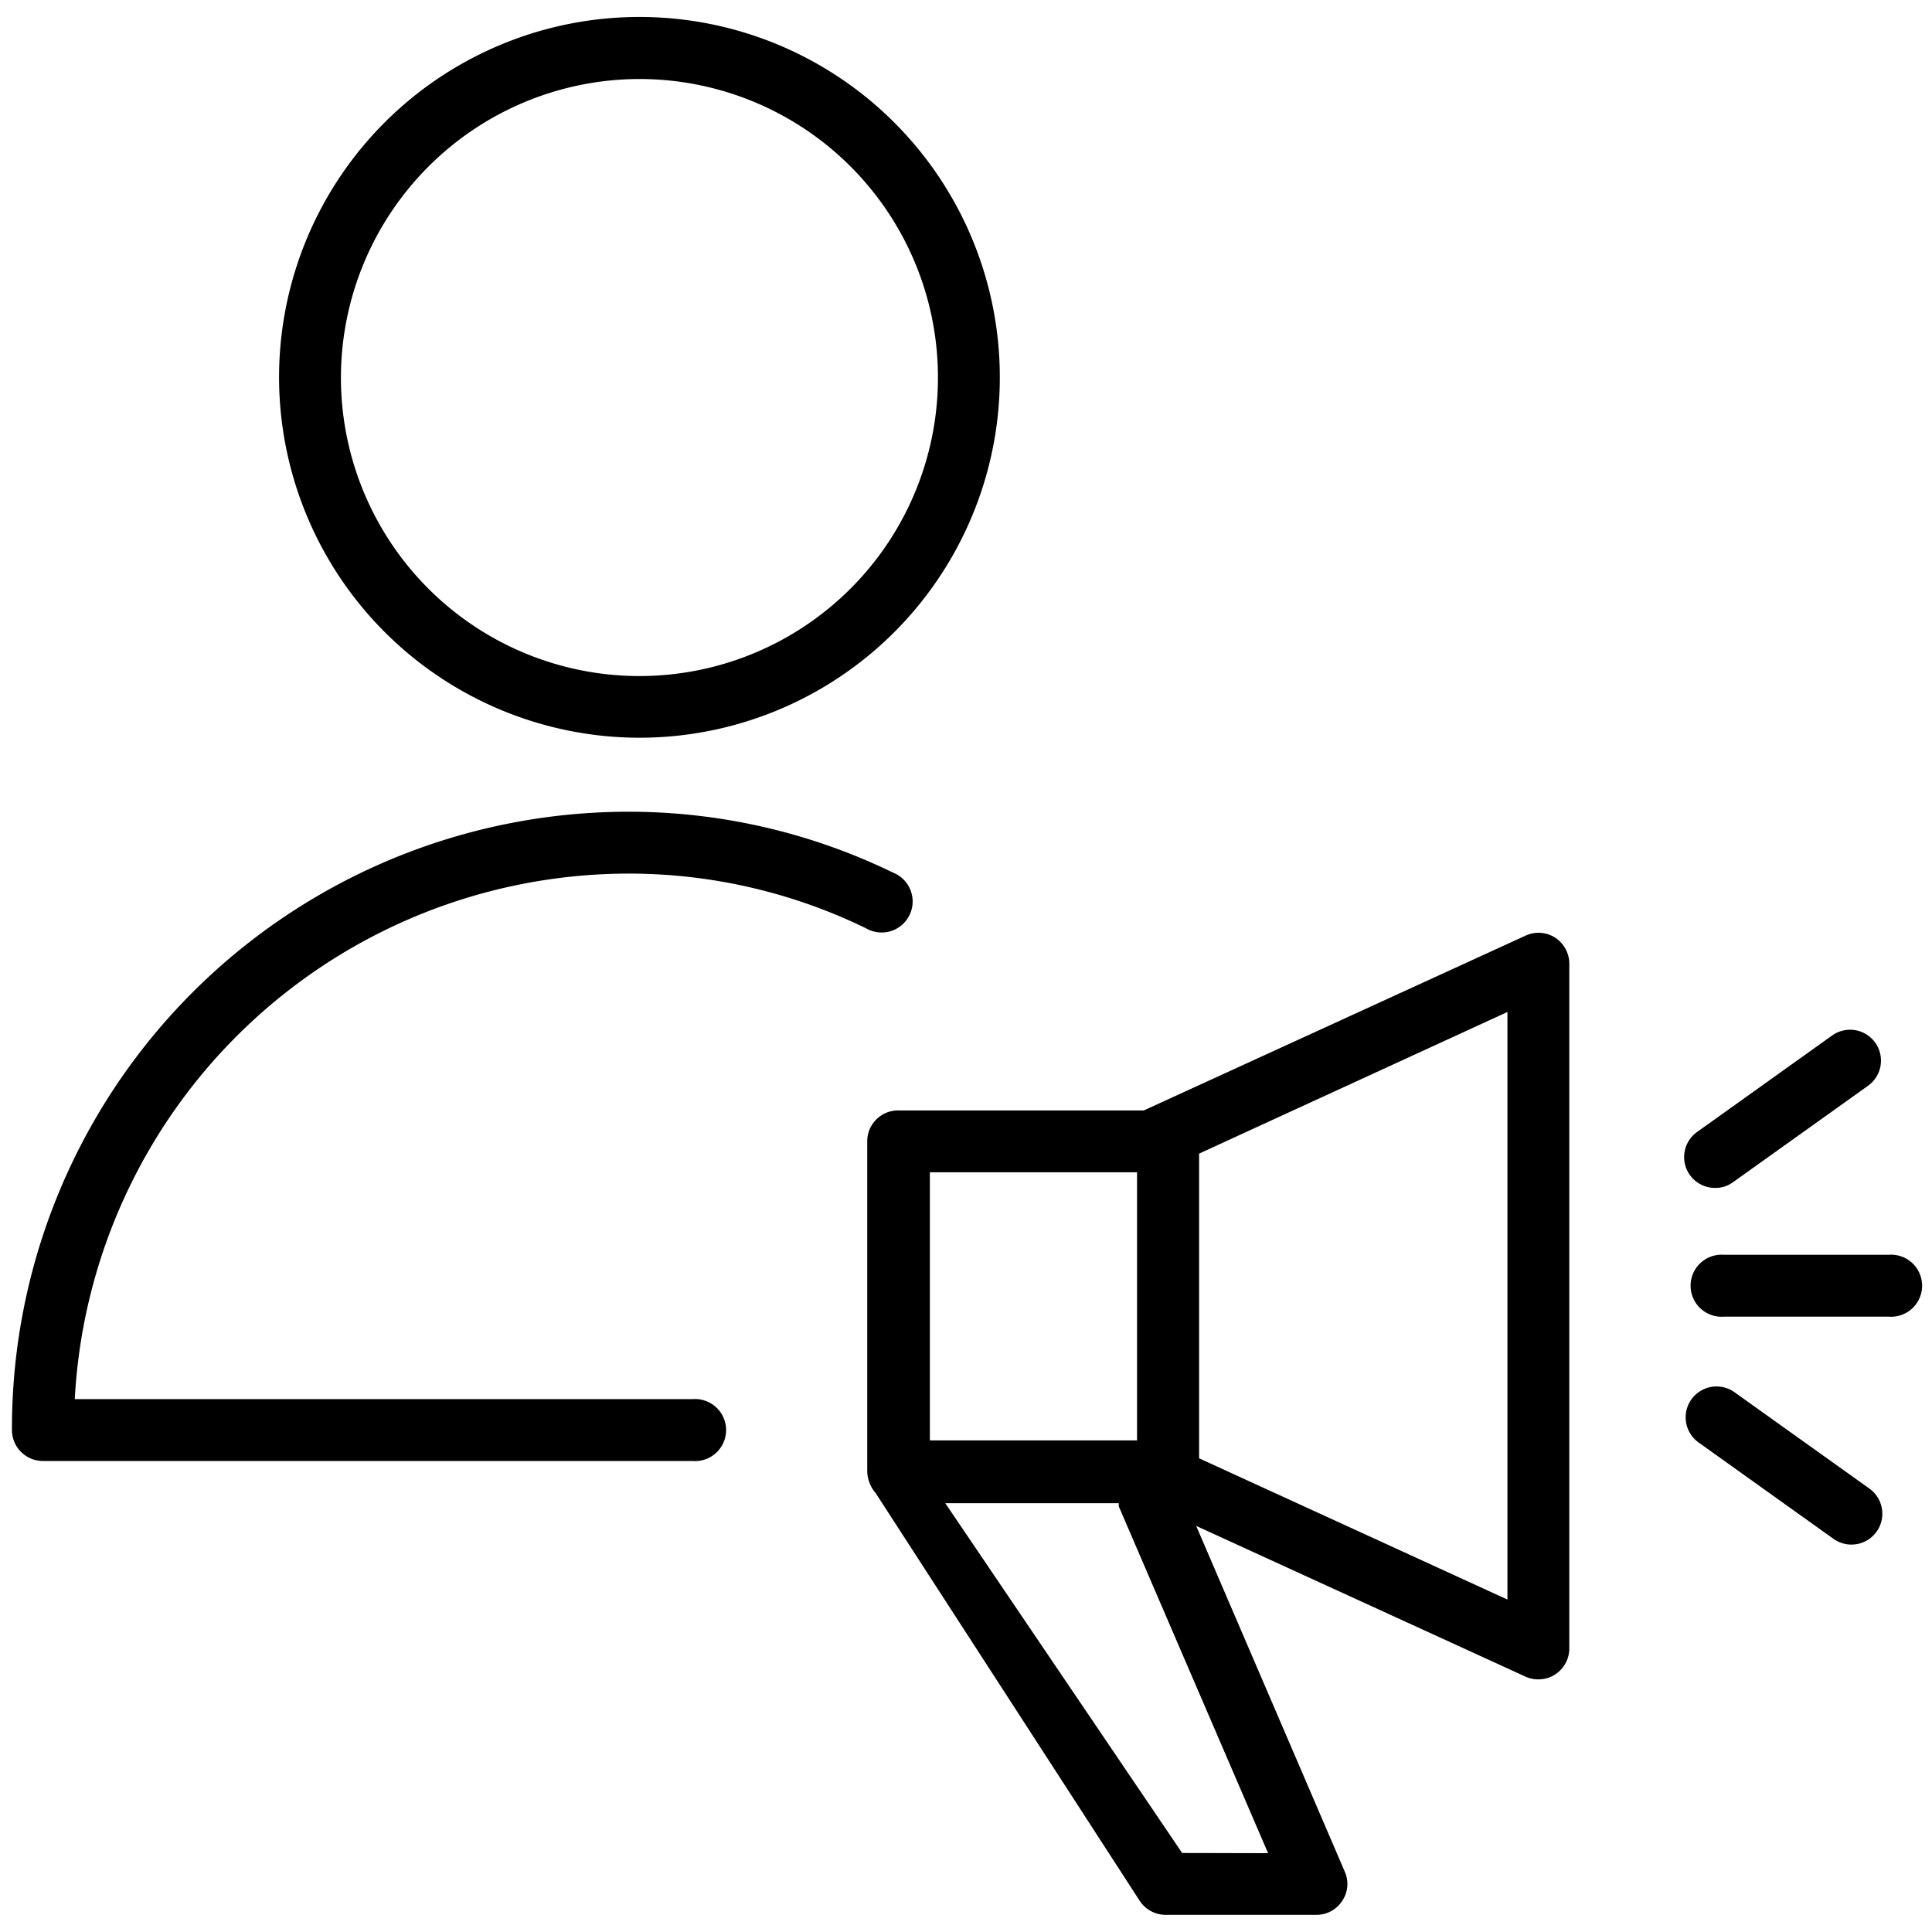
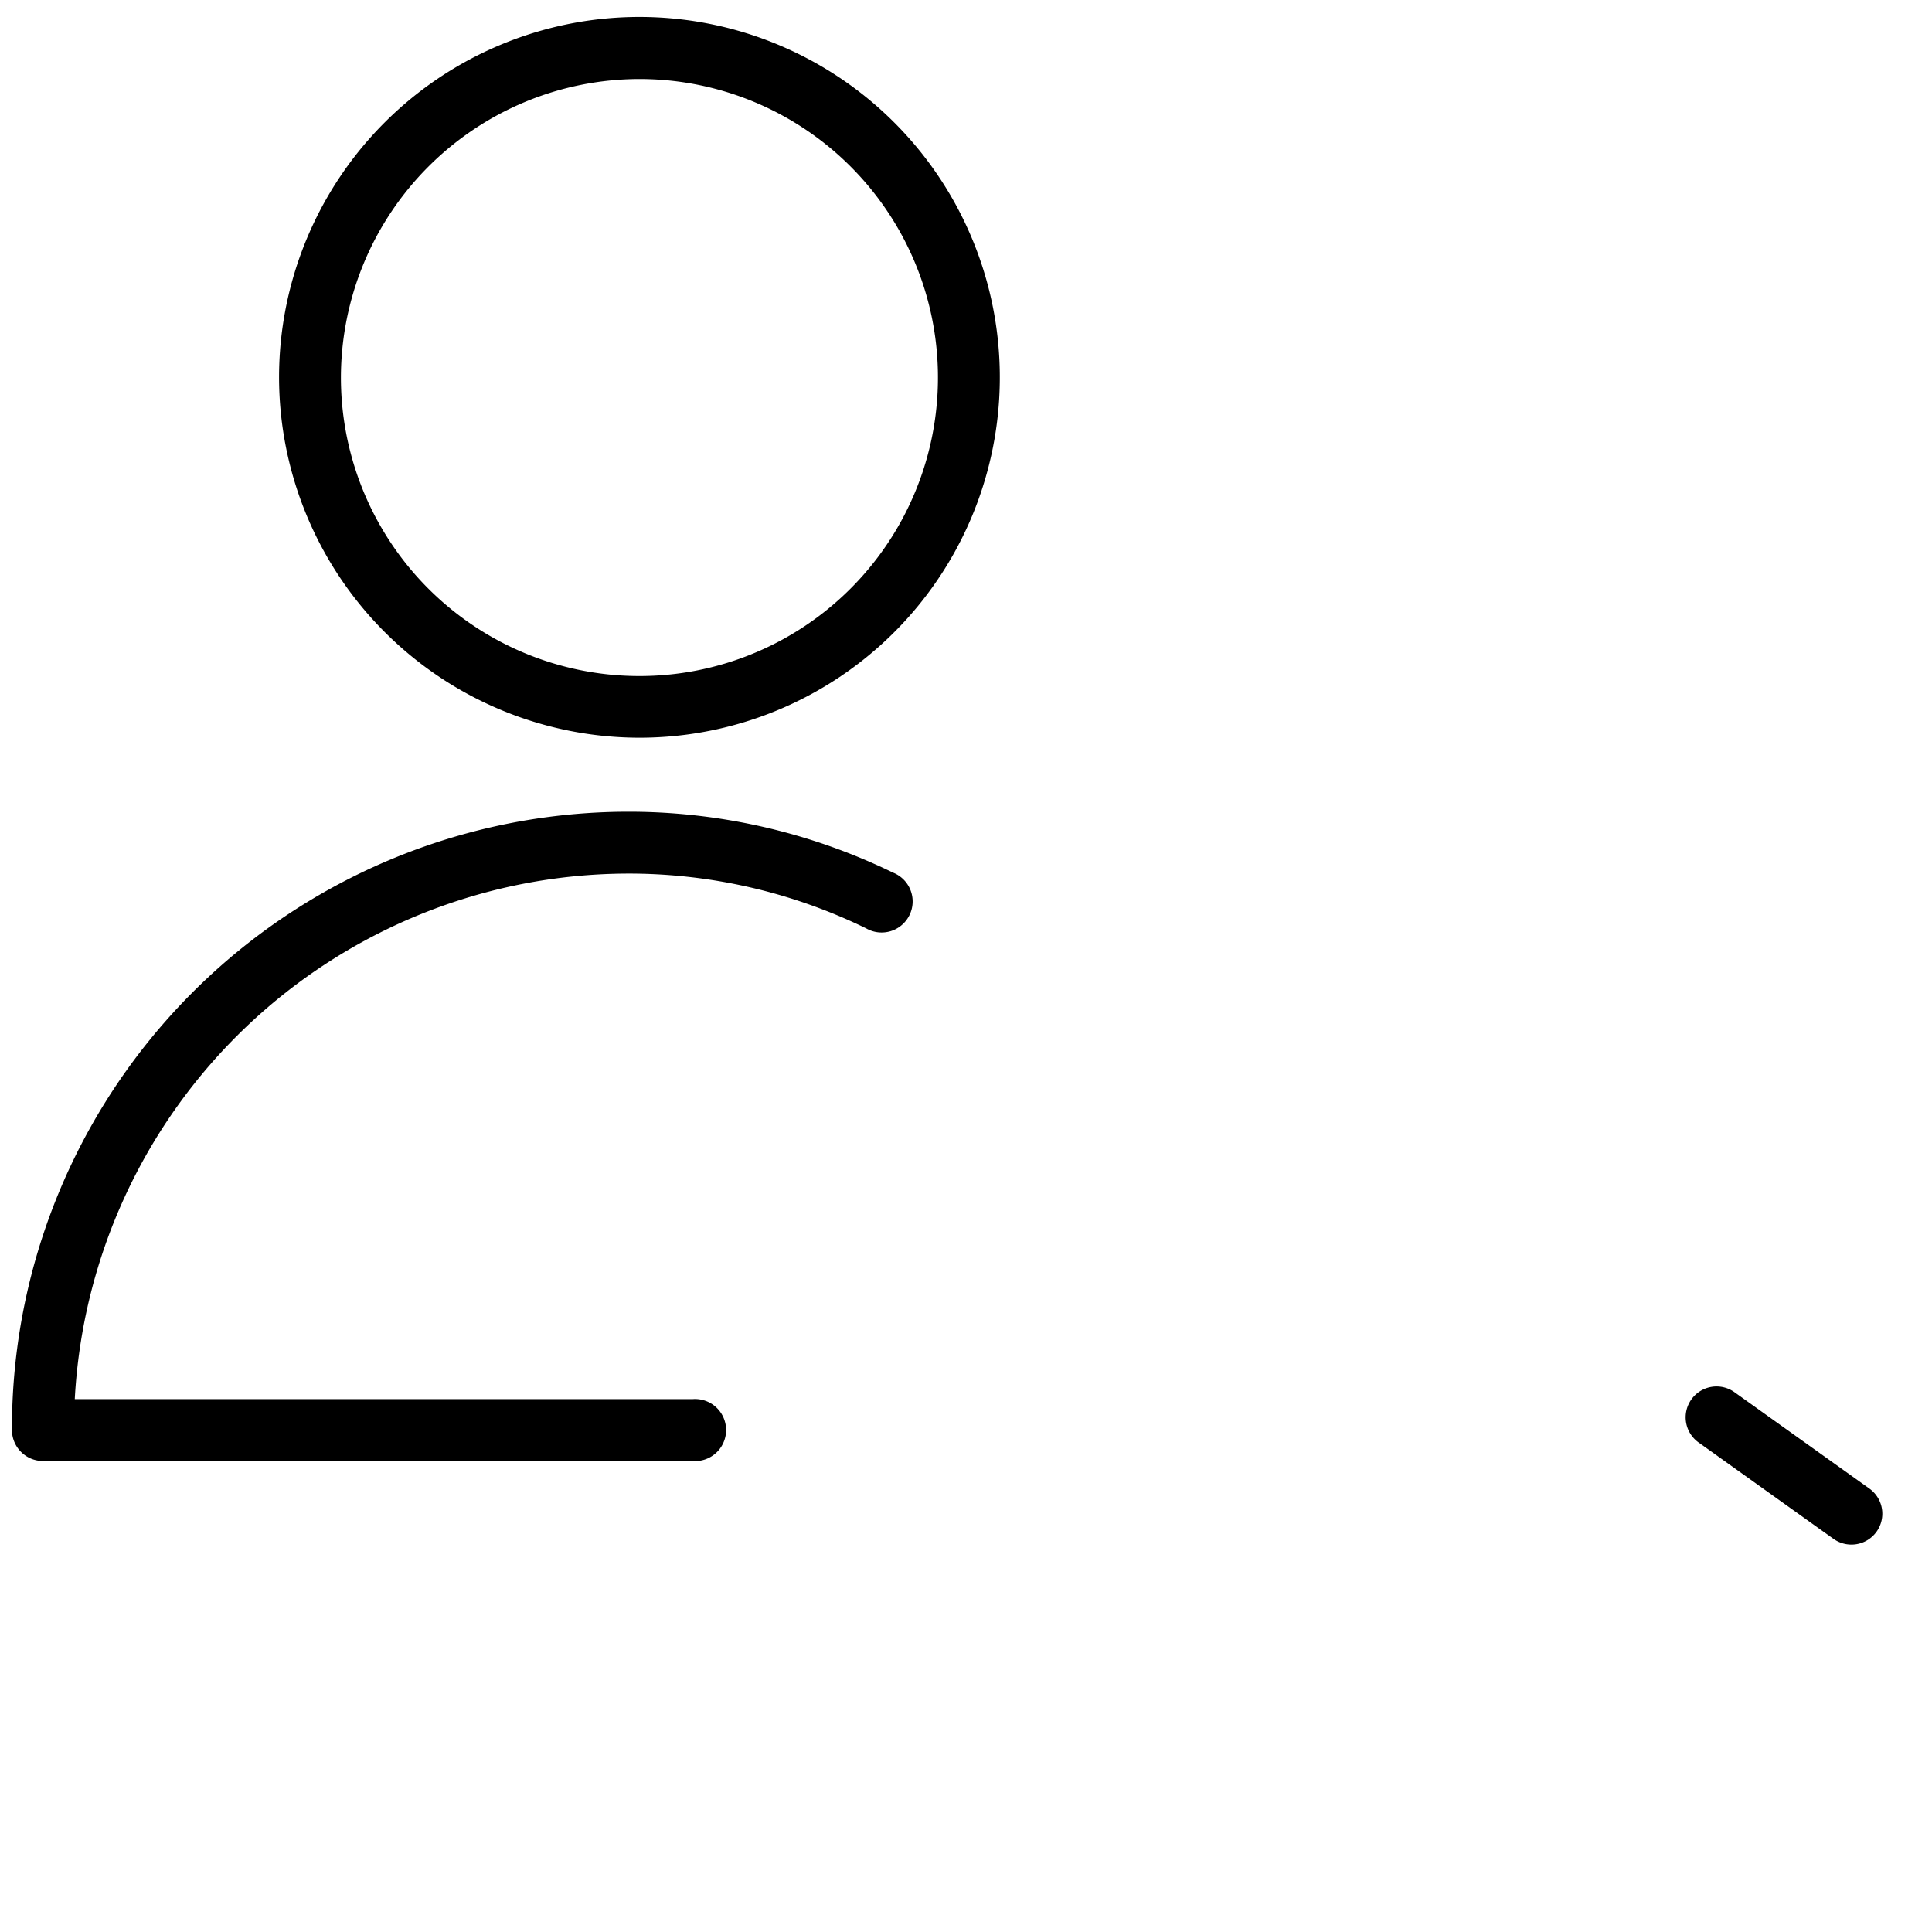
<svg xmlns="http://www.w3.org/2000/svg" id="Layer_1" data-name="Layer 1" viewBox="0 0 100.25 100.25">
-   <path d="M80.69,48.65a1.6,1.6,0,0,0-1.53-.1L59.35,57.62H46.65A1.6,1.6,0,0,0,45,59.22V76.35a1.82,1.82,0,0,0,.44,1.13L59.15,98.65a1.62,1.62,0,0,0,1.33.71h7.83a1.59,1.59,0,0,0,1.34-.73,1.57,1.57,0,0,0,.13-1.51L62.07,79.18,79.16,87a1.54,1.54,0,0,0,.66.14,1.57,1.57,0,0,0,.87-.25,1.61,1.61,0,0,0,.74-1.35V50A1.62,1.62,0,0,0,80.69,48.65ZM48.25,60.83H59V74.74H48.25ZM61.34,96.15,49.05,78h9s0,.11,0,.16l7.75,18ZM78.22,83l-16-7.33V59.86h0l16-7.35Z" />
-   <path d="M89,61.64a1.52,1.52,0,0,0,.93-.3l7-5a1.6,1.6,0,1,0-1.86-2.61l-7,5A1.6,1.6,0,0,0,89,61.64Z" />
-   <path d="M98,65.11H89.46a1.61,1.61,0,1,0,0,3.21H98a1.61,1.61,0,1,0,0-3.21Z" />
  <path d="M97,77.24l-7-5a1.6,1.6,0,1,0-1.86,2.61l7,5A1.6,1.6,0,1,0,97,77.24Z" />
  <path d="M32.53,45.33a28.11,28.11,0,0,1,12.41,2.84,1.61,1.61,0,1,0,1.4-2.89,31.37,31.37,0,0,0-13.81-3.16A32,32,0,0,0,.62,74.21a1.61,1.61,0,0,0,1.61,1.6H35.94a1.61,1.61,0,1,0,0-3.21H3.88A28.81,28.81,0,0,1,32.53,45.33Z" />
  <path d="M33.17,38.28a18.7,18.7,0,1,0-18.69-18.7A18.72,18.72,0,0,0,33.17,38.28Zm0-34.18A15.49,15.49,0,1,1,17.69,19.58,15.51,15.51,0,0,1,33.17,4.1Z" />
</svg>